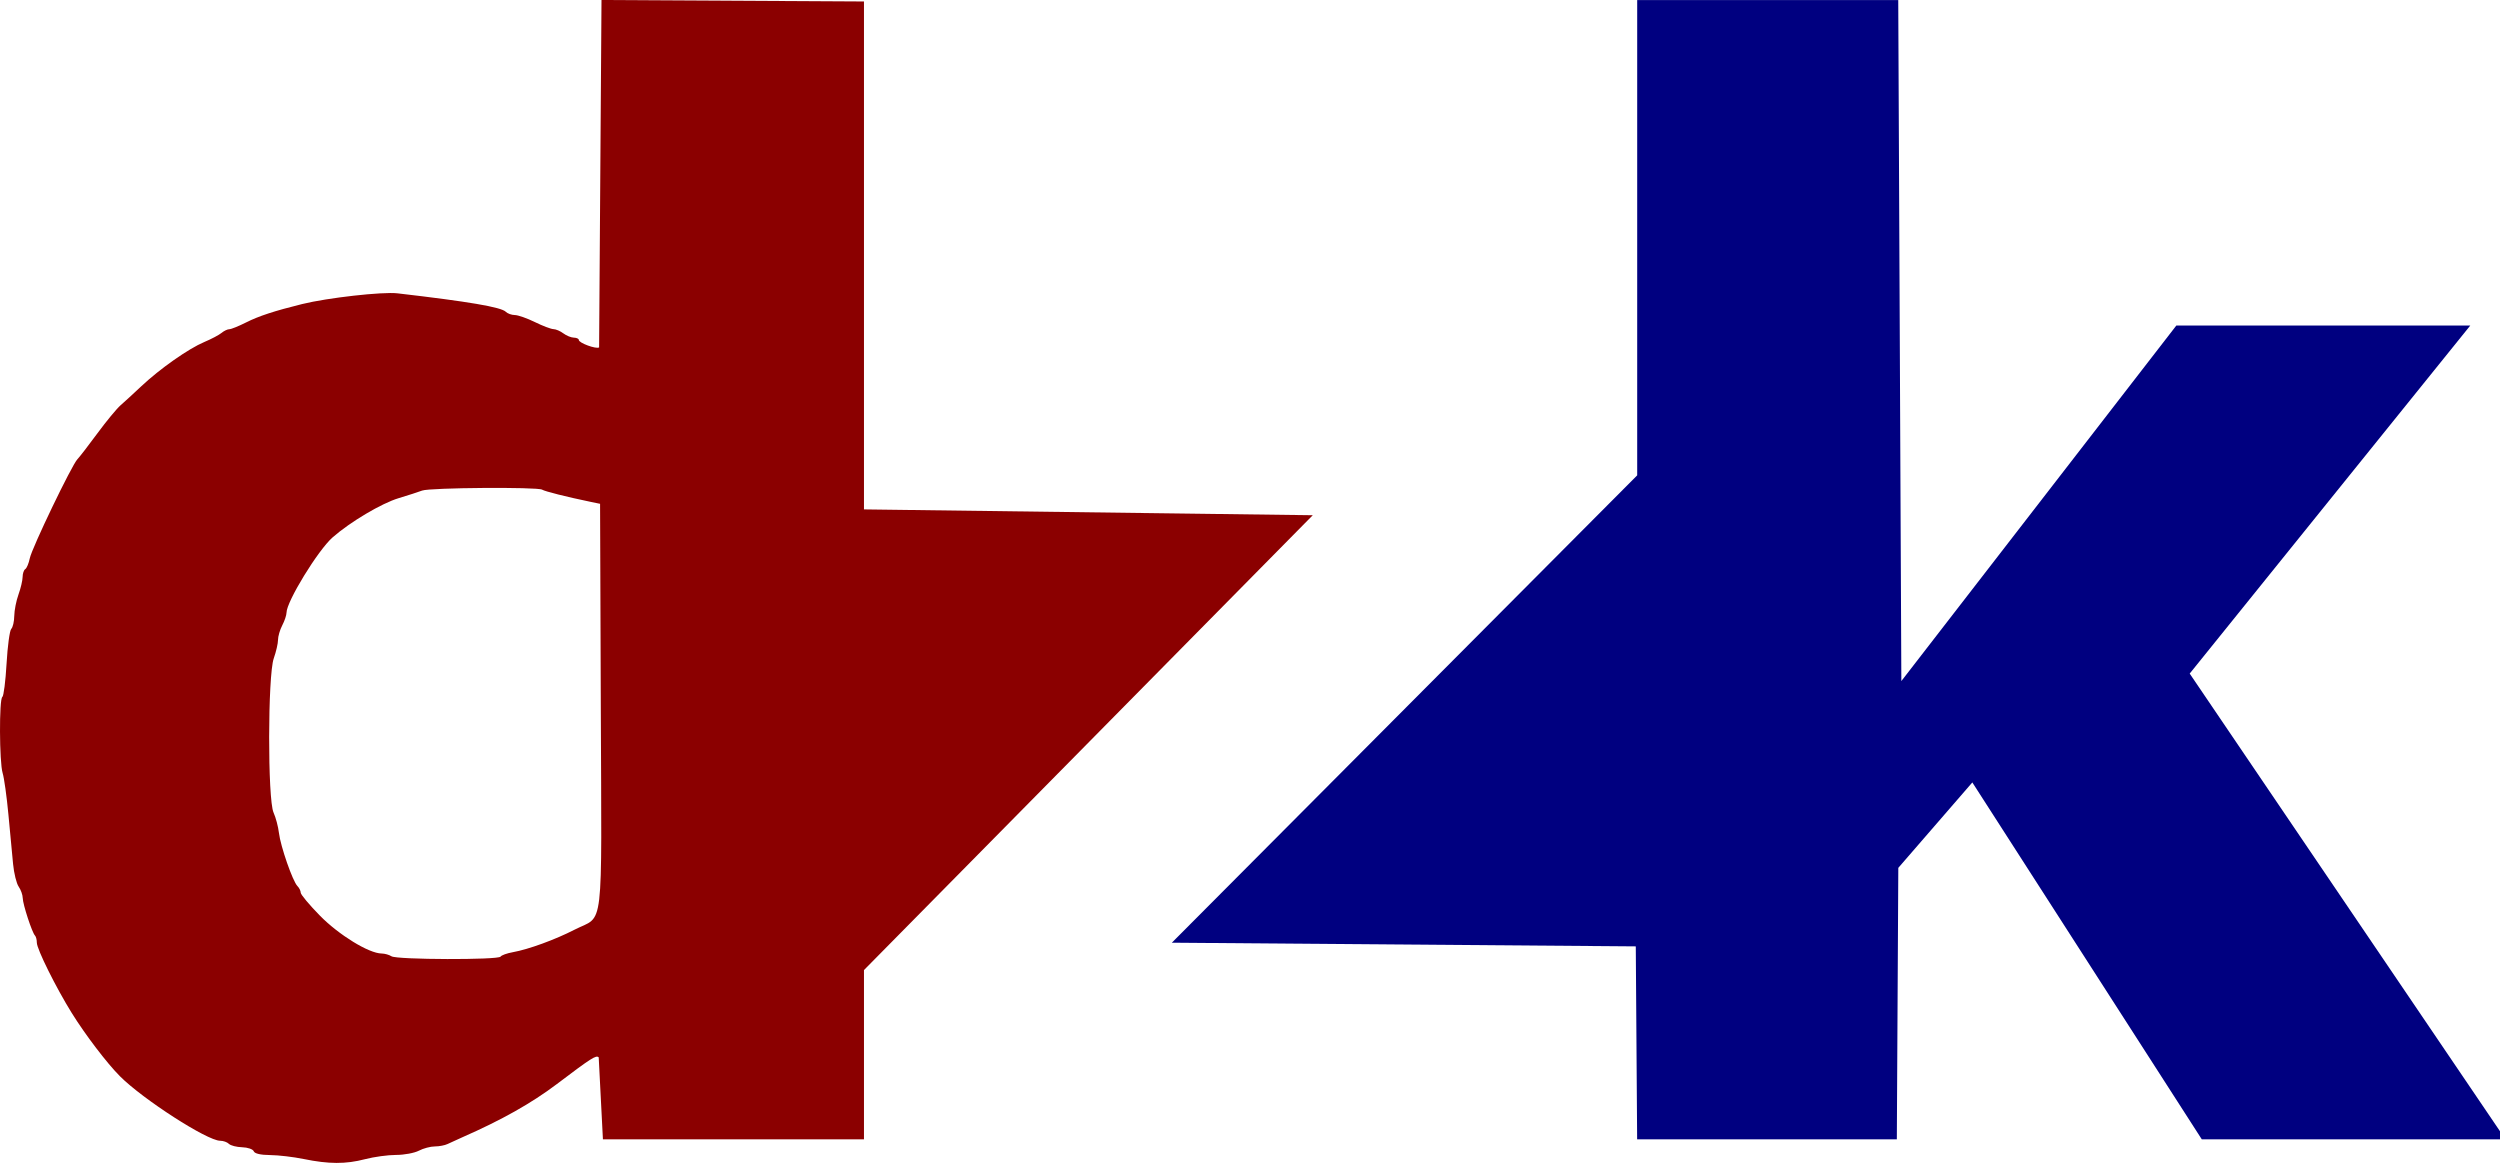
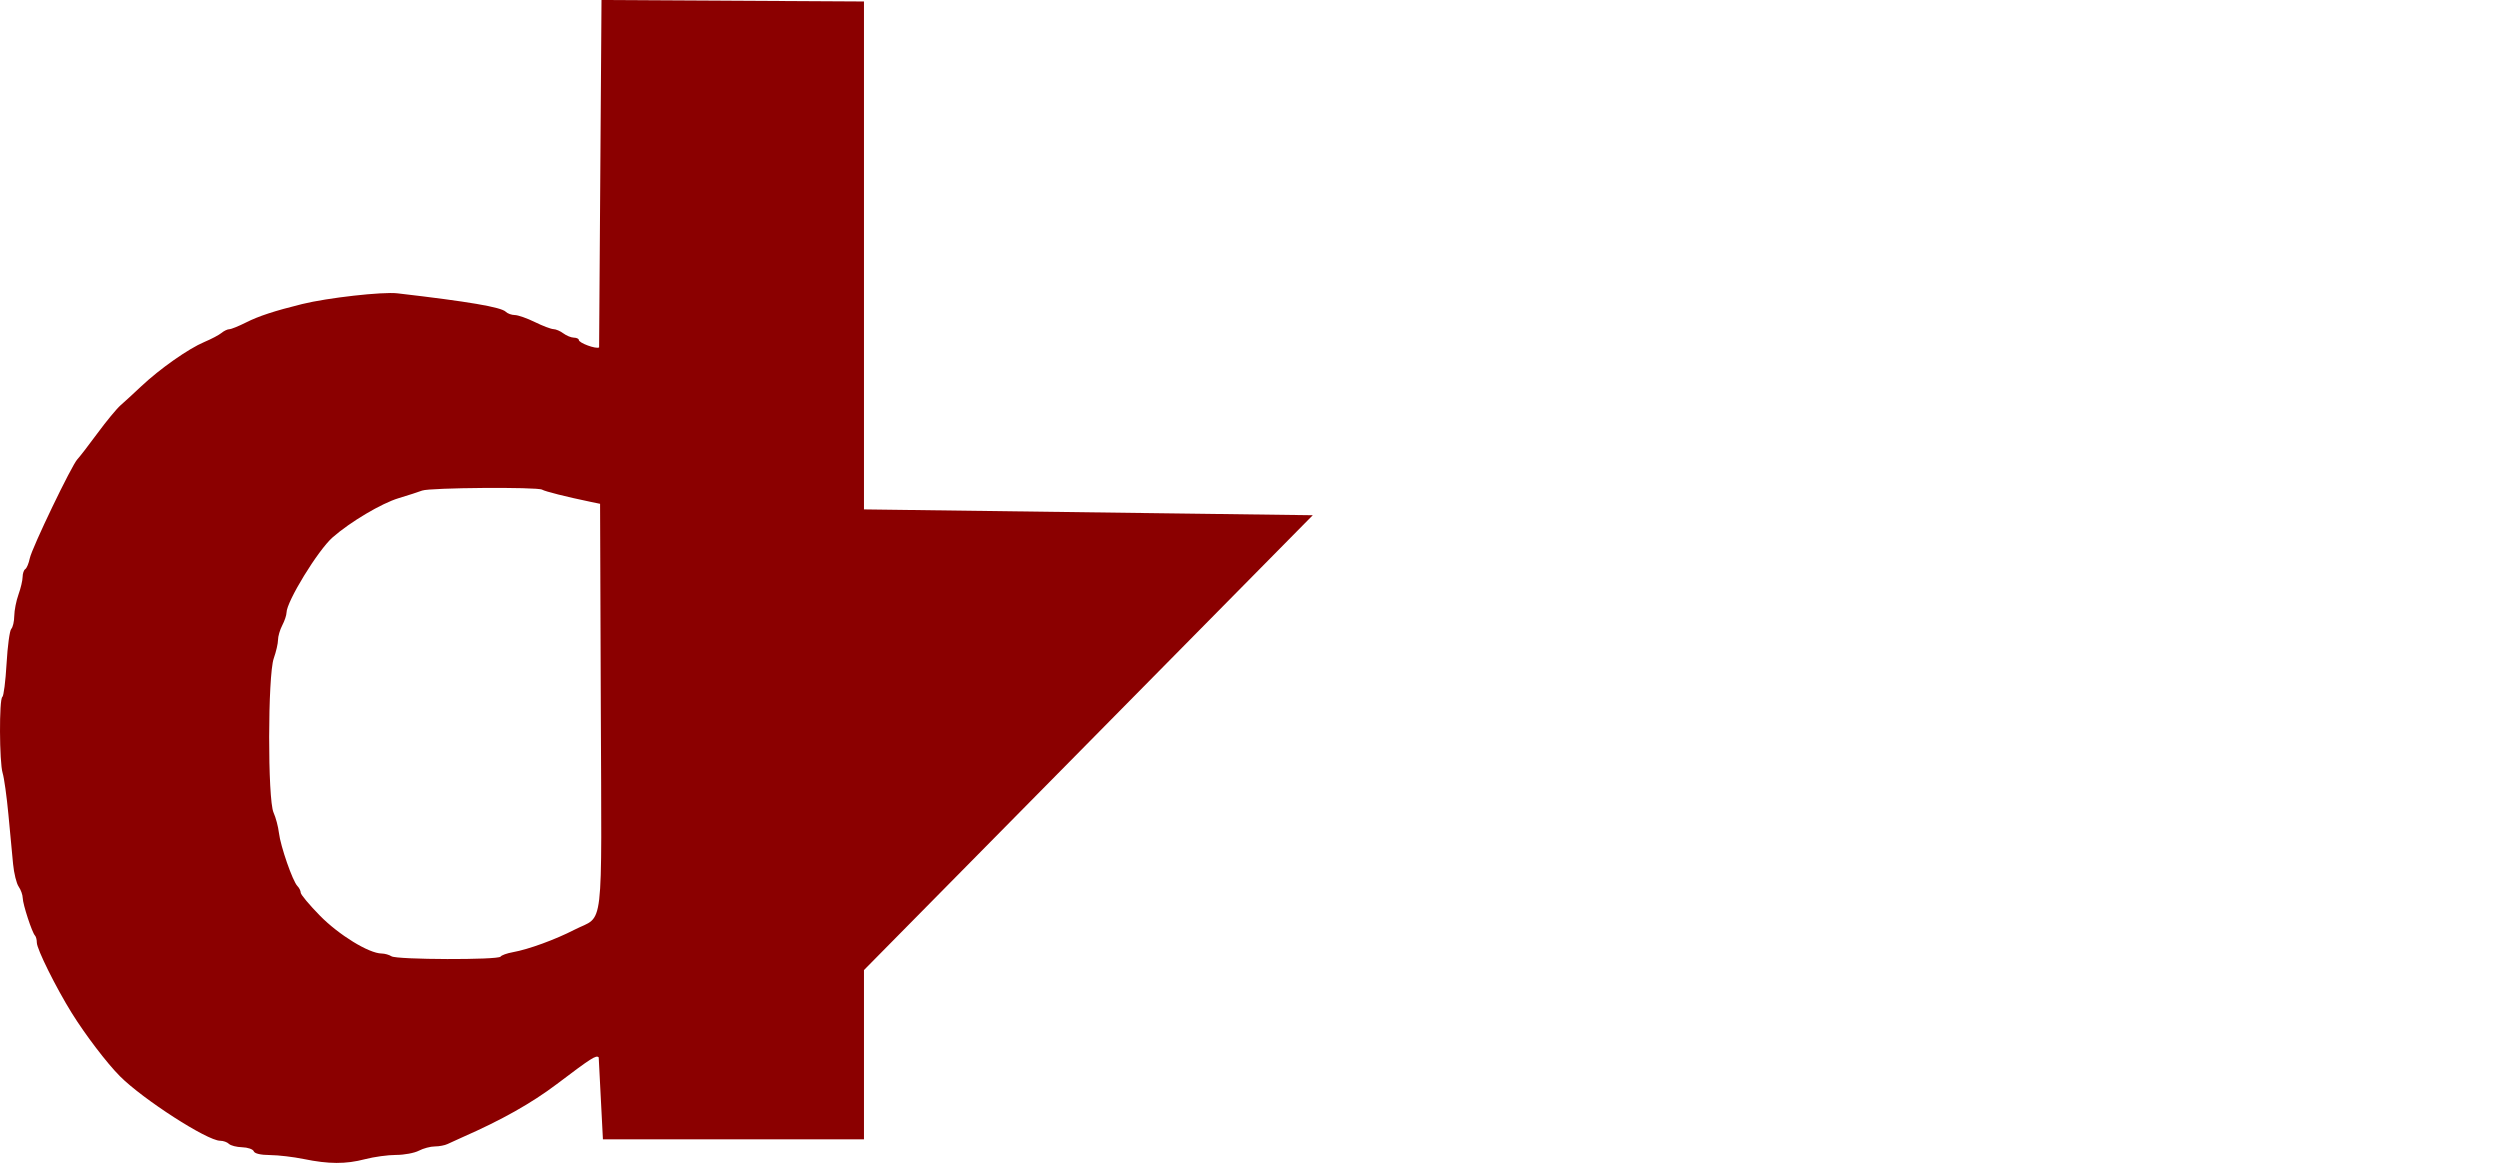
<svg xmlns="http://www.w3.org/2000/svg" xmlns:ns1="http://sodipodi.sourceforge.net/DTD/sodipodi-0.dtd" xmlns:ns2="http://www.inkscape.org/namespaces/inkscape" version="1.1" id="svg2252" width="429.953" height="200" viewBox="0 0 429.953 200" ns1:docname="dzk.svg" ns2:version="0.92.3 (2405546, 2018-03-11)">
  <defs id="defs2256" />
  <ns1:namedview pagecolor="#ffffff" bordercolor="#666666" borderopacity="1" objecttolerance="10" gridtolerance="10" guidetolerance="10" ns2:pageopacity="0" ns2:pageshadow="2" ns2:window-width="1920" ns2:window-height="1011" id="namedview2254" showgrid="false" ns2:pagecheckerboard="true" ns2:showpageshadow="false" fit-margin-top="0" fit-margin-left="0" fit-margin-right="0" fit-margin-bottom="0" ns2:zoom="1.8125" ns2:cx="361.77387" ns2:cy="90.079387" ns2:window-x="0" ns2:window-y="0" ns2:window-maximized="1" ns2:current-layer="svg2252">
    <ns2:grid type="xygrid" id="grid2835" />
  </ns1:namedview>
  <path ns1:nodetypes="cccssscssccccscccsccccscsssscscssscsscsscccccccccccccsssccccsscccscscssscsssscccc" ns2:connector-curvature="0" id="path2812-9" d="m 52.206,199.324 c -1.745,-0.358 -4.332,-0.661 -5.749,-0.674 -1.65,-0.015 -2.665,-0.252 -2.821,-0.659 -0.134,-0.35 -1.029,-0.658 -1.987,-0.685 -0.959,-0.027 -1.984,-0.29 -2.278,-0.584 -0.294,-0.294 -0.974,-0.535 -1.51,-0.535 -2.214,0 -13.272,-7.121 -17.242,-11.104 -2.23,-2.237 -5.949,-7.121 -8.283,-10.877 -2.716,-4.37 -6.001,-10.987 -6.001,-12.087 0,-0.498 -0.142,-1.048 -0.316,-1.221 -0.503,-0.503 -2.091,-5.36 -2.108,-6.448 -0.009,-0.544 -0.323,-1.428 -0.699,-1.965 -0.376,-0.536 -0.809,-2.287 -0.962,-3.891 -0.153,-1.603 -0.515,-5.441 -0.804,-8.527 -0.289,-3.087 -0.734,-6.286 -0.99,-7.111 -0.575,-1.854 -0.618,-12.745 -0.052,-13.095 0.227,-0.14 0.553,-2.72 0.726,-5.732 0.172,-3.013 0.536,-5.7 0.808,-5.972 0.272,-0.272 0.504,-1.274 0.516,-2.227 0.012,-0.953 0.338,-2.611 0.725,-3.684 0.387,-1.074 0.707,-2.433 0.711,-3.021 0.004,-0.588 0.21,-1.194 0.458,-1.348 0.248,-0.153 0.597,-0.99 0.775,-1.859 0.366,-1.783 7.233,-16.063 8.198,-17.046 0.344,-0.351 1.886,-2.348 3.426,-4.438 1.54,-2.09 3.334,-4.263 3.986,-4.83 0.652,-0.567 2.258,-2.041 3.57,-3.276 3.185,-3 8.127,-6.471 10.828,-7.606 1.208,-0.508 2.543,-1.211 2.966,-1.563 0.424,-0.352 1.029,-0.64 1.346,-0.64 0.316,0 1.617,-0.526 2.89,-1.169 2.155,-1.089 4.884,-1.983 9.634,-3.158 4.345,-1.075 13.814,-2.142 16.374,-1.845 12.219,1.415 17.84,2.372 18.639,3.171 0.309,0.309 1.012,0.564 1.562,0.566 0.55,0.005 2.098,0.545 3.44,1.205 1.342,0.66 2.782,1.207 3.201,1.216 0.418,0.008 1.187,0.338 1.708,0.732 0.521,0.394 1.332,0.723 1.801,0.732 0.47,0.008 0.854,0.187 0.854,0.397 0,0.515 2.965,1.606 3.488,1.283 L 103.447,0 148.587,0.254 V 87.607 L 225.77,88.61 148.587,166.831 v 29.112 h -44.896 l -0.724,-14.095 c -0.433,-0.433 -1.229,0.075 -7.225,4.61 -4.304,3.255 -9.53,6.197 -16.208,9.124 -0.939,0.412 -2.089,0.936 -2.555,1.165 -0.466,0.229 -1.454,0.418 -2.196,0.419 -0.742,0 -1.978,0.331 -2.746,0.732 -0.769,0.401 -2.534,0.729 -3.924,0.729 -1.389,0 -3.79,0.329 -5.336,0.732 -3.32,0.865 -6.233,0.855 -10.571,-0.035 z m 33.882,-34.802 c 0.147,-0.238 1.093,-0.58 2.103,-0.761 2.691,-0.481 7.279,-2.154 10.619,-3.871 5.145,-2.645 4.66,1.47 4.517,-38.316 l -0.125,-34.928 -1.708,-0.354 c -4.07,-0.844 -7.765,-1.774 -8.258,-2.079 -0.786,-0.486 -19.305,-0.347 -20.625,0.154 -0.621,0.236 -2.446,0.825 -4.057,1.311 -2.939,0.886 -8.324,4.083 -11.348,6.738 -2.52,2.213 -7.924,11.035 -7.931,12.949 -0.002,0.432 -0.331,1.414 -0.732,2.183 -0.401,0.769 -0.729,1.894 -0.729,2.501 0,0.607 -0.329,2.036 -0.732,3.178 -1.036,2.936 -1.065,24.251 -0.036,26.522 0.383,0.846 0.799,2.416 0.925,3.49 0.27,2.301 2.367,8.332 3.18,9.145 0.312,0.312 0.566,0.826 0.566,1.143 0,0.317 1.482,2.09 3.294,3.939 3.256,3.324 8.436,6.504 10.622,6.521 0.532,0.005 1.297,0.22 1.7,0.48 0.918,0.593 18.39,0.645 18.754,0.055 z" style="fill:#8b0000;fill-opacity:1;stroke-width:0.488" />
-   <path ns1:nodetypes="cccccccccccccccc" ns2:connector-curvature="0" id="path2812" d="m 281.324,162.759 -79.789,-0.632 80.032,-80.377 V 0.01 h 44.896 L 326.997,117.131 374.288,55.987 h 50.552 l -48.253,59.856 54.307,80.1 h -52.228 l -39.463,-61.382 -12.73,14.692 -0.254,46.691 -44.662,-1.4e-4 z" style="fill:#000080;fill-opacity:1;stroke-width:0.488" />
</svg>